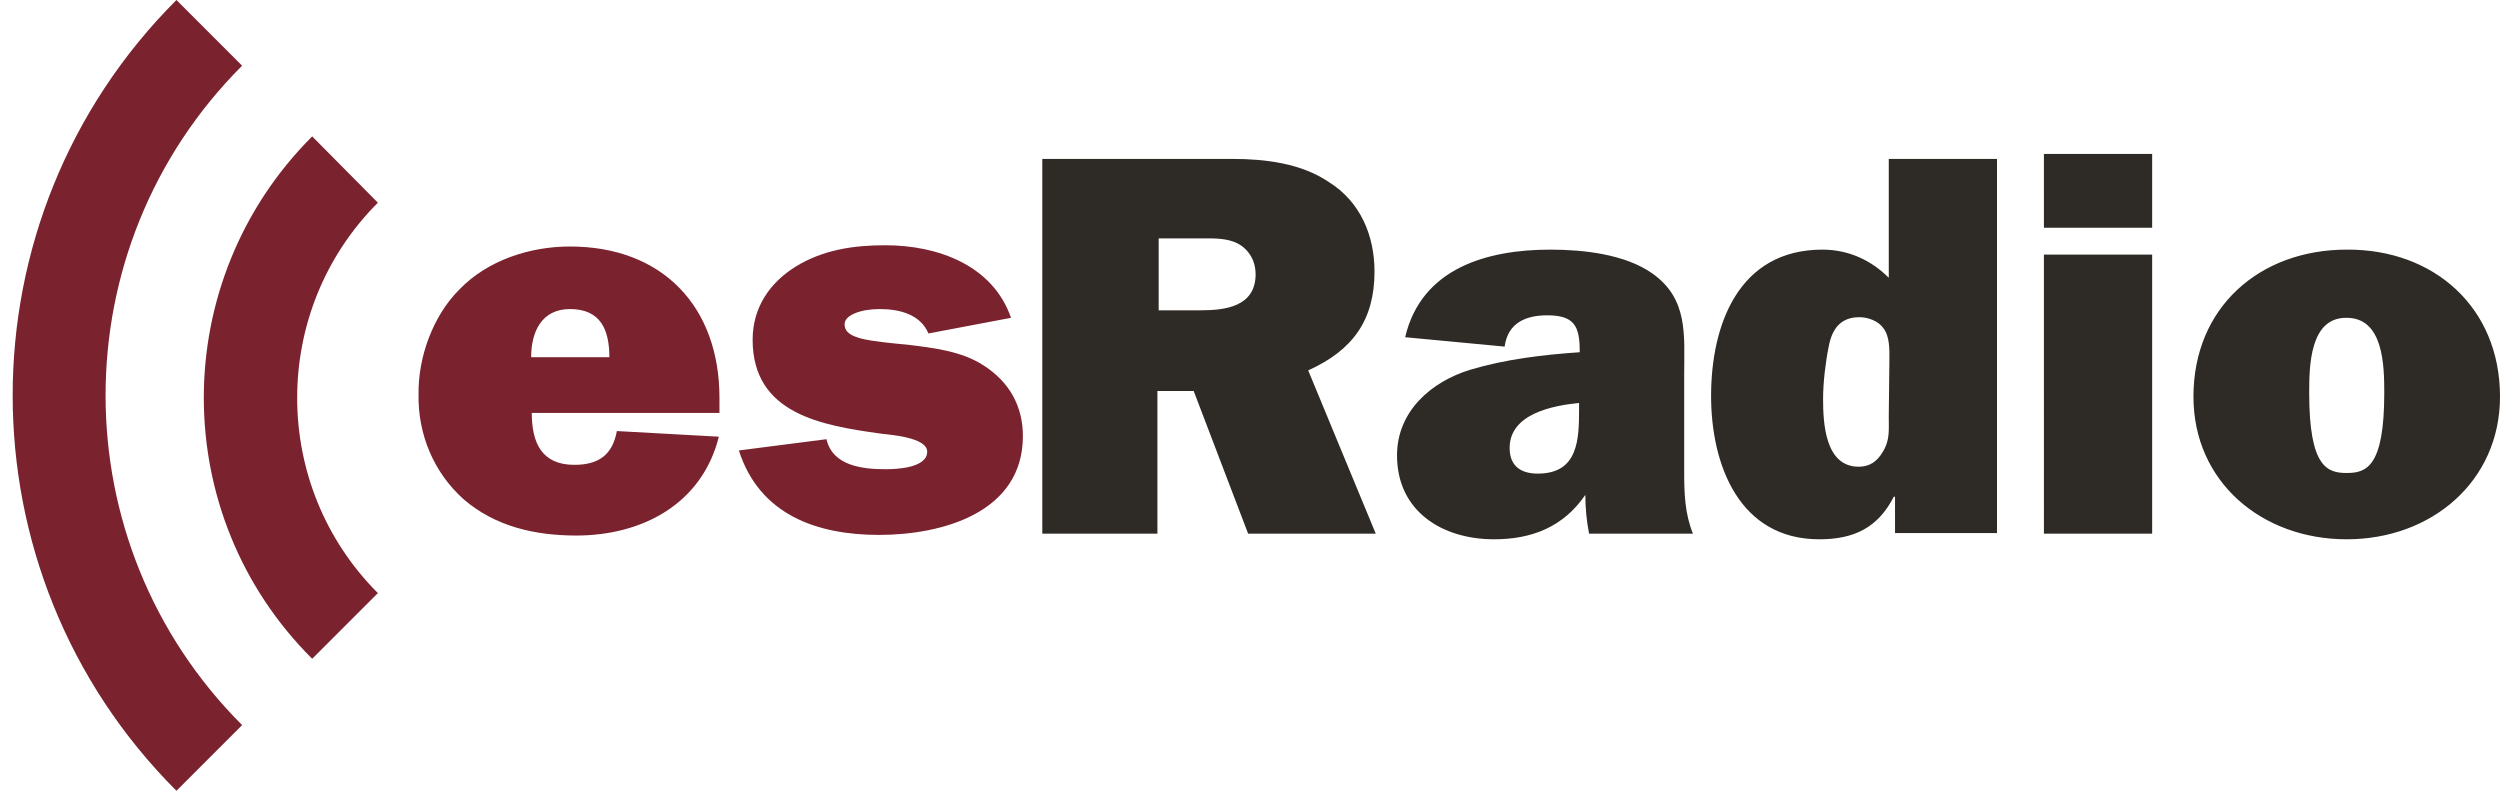
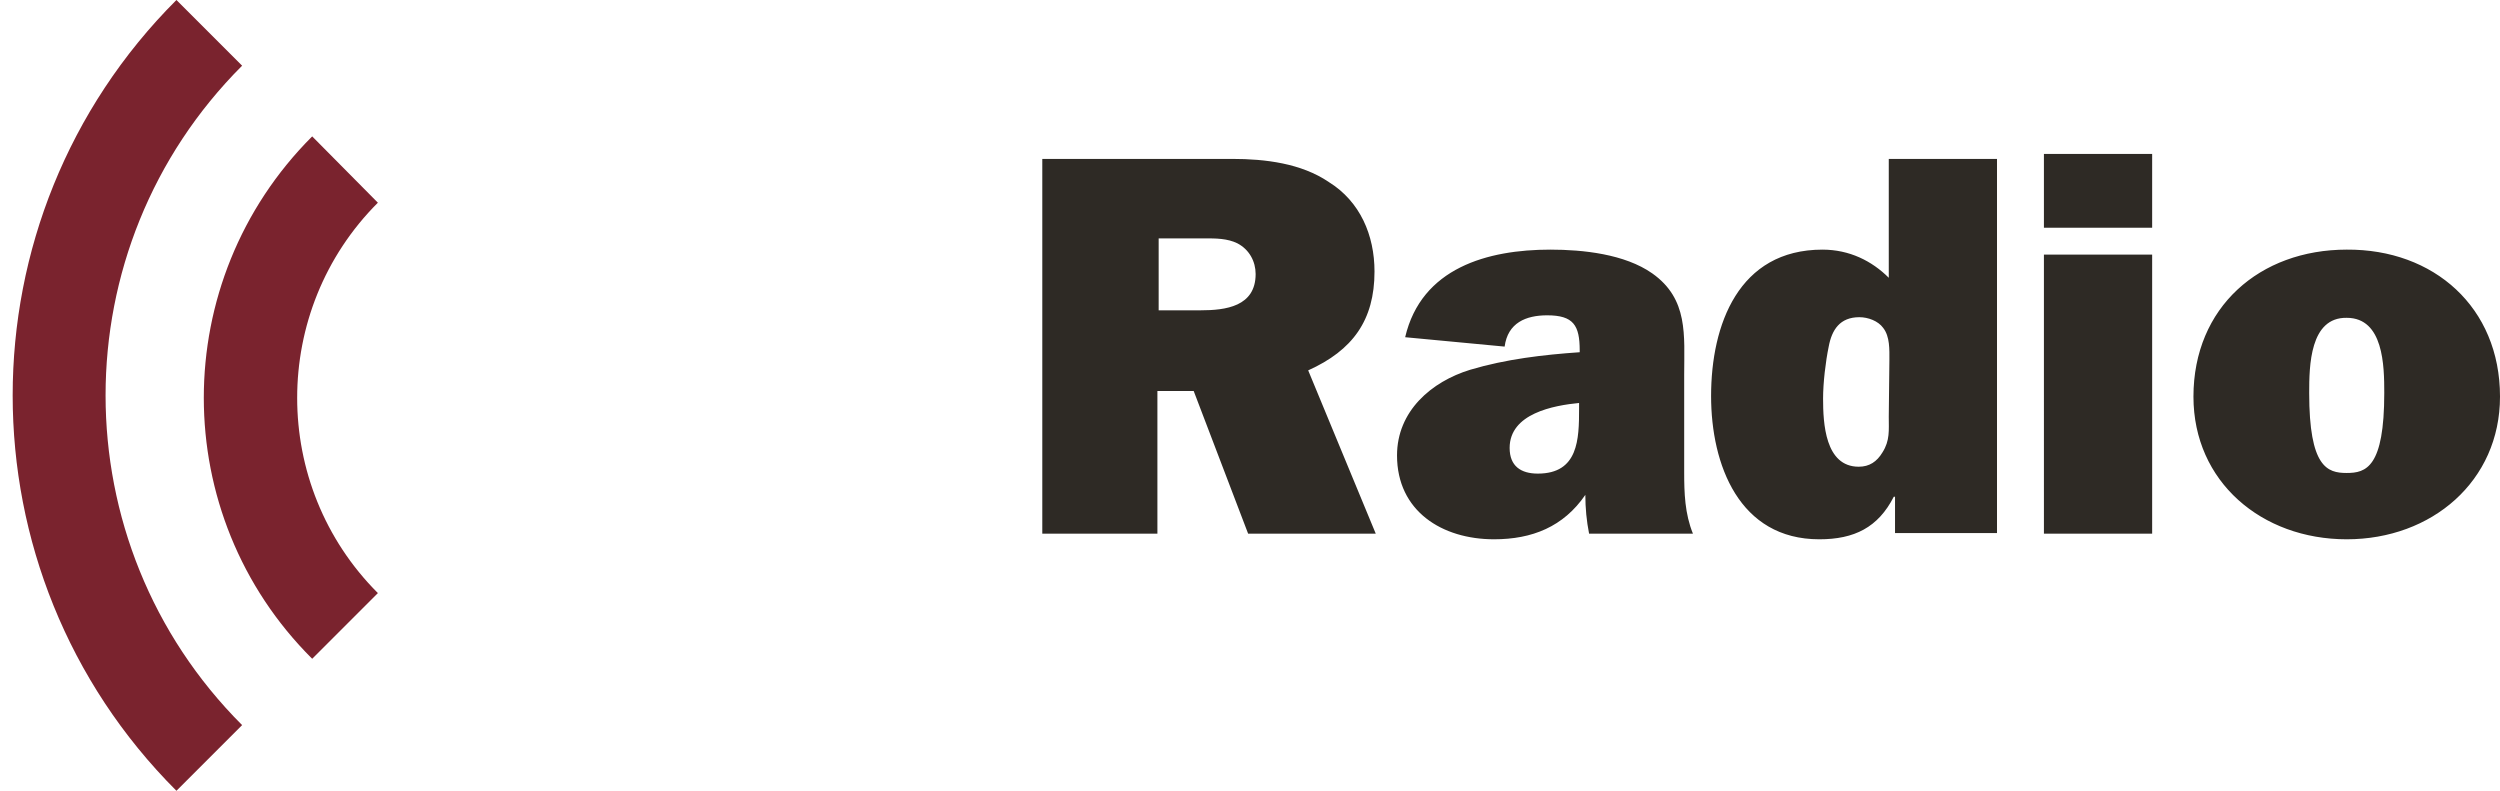
<svg xmlns="http://www.w3.org/2000/svg" viewBox="0 0 399.6 126.4">
-   <path fill="#7A232E" d="M114.9 69.8c-2.7 10.8-12.3 15.8-22.8 15.8-6.5 0-12.9-1.4-18-5.8-4.8-4.3-7.3-10.4-7.2-16.7-.1-6 2.3-12.6 6.5-16.8 4.5-4.7 11.3-6.9 17.7-6.9 14.8 0 23.9 9.6 23.9 24.2V66H85c0 4.8 1.6 8.3 6.8 8.3 3.9 0 6.1-1.6 6.8-5.4l16.3.9zM97.4 57.1c0-4.4-1.4-7.7-6.3-7.7-4.5 0-6.2 3.6-6.2 7.7h12.5zm34.7 13.1c1 4.3 5.8 4.8 9.5 4.8 1.7 0 6.6-.2 6.6-2.8 0-2.3-5.9-2.7-7.5-2.9-9.3-1.3-20.4-3.1-20.4-15 0-5.1 2.7-9.1 6.9-11.7 4.4-2.7 9.3-3.4 14.3-3.4 8.4 0 17.2 3.2 20.1 11.6l-13.2 2.5c-1.3-3.1-4.7-3.9-7.8-3.9-3.1 0-5.6 1-5.6 2.4s1.2 1.9 2.6 2.3c1.9.5 5.4.8 7.5 1 4 .5 8.6 1 12.1 3.3 4.1 2.6 6.3 6.5 6.3 11.3 0 12.3-13 15.8-23 15.8-9.9 0-19.1-3.2-22.4-13.5l14-1.8z" />
  <path fill="#2E2A25" d="M185.2 85.3h-18.6V25.4H197c5.2 0 11 .7 15.4 3.7 5 3.1 7.3 8.5 7.3 14.3 0 7.8-3.5 12.6-10.6 15.8l10.8 26.1h-20.4l-8.7-22.8H185v22.8zm0-35.7h6.7c4 0 8.8-.6 8.8-5.8 0-2-1-3.9-2.9-4.9-1.6-.8-3.5-.8-5.2-.8h-7.4v11.5zM254 85.3c-.4-2-.6-4.1-.6-6.2-3.5 5.1-8.5 7.1-14.6 7.1-8.3 0-15.5-4.5-15.5-13.4 0-7.1 5.5-11.8 11.7-13.7 5.7-1.7 11.7-2.4 17.5-2.8V56c0-4-1-5.6-5.2-5.6-3.4 0-6.3 1.2-6.8 5l-15.9-1.5c2.6-11.1 13.2-14 23.2-14 5.2 0 11.9.7 16.3 3.8 5.8 4.1 5.1 9.9 5.1 16.2v15.6c0 3.3.1 6.6 1.4 9.8H254zm-1.5-20.9c-4.2.4-11.2 1.7-11.2 7.2 0 2.9 1.8 4.1 4.5 4.1 6.5 0 6.6-5.5 6.6-10.4v-.9zm50.4 20.9v-5.9h-.2c-2.5 4.9-6.3 6.8-11.9 6.8-12.8 0-17.3-11.9-17.3-22.9 0-11.4 4.4-23.4 17.8-23.4 4.3 0 7.9 1.8 10.6 4.5v-19h17.3v59.8h-16.3zm-.9-27.7c0-1.7.1-3.8-1-5.2-.8-1.1-2.4-1.7-3.8-1.7-3.1 0-4.4 2-4.9 4.7-.5 2.4-.9 5.8-.9 8.3 0 3.9.3 10.9 5.7 10.9 1.7 0 2.9-.8 3.8-2.3 1.2-1.9 1-3.5 1-5.7l.1-9zm42-21.2h-17.3V24.6H344v11.8zm0 48.9h-17.3V40.7H344v44.6zm55.6-21.9c0 13.5-10.9 22.8-24.5 22.8s-24.5-9.2-24.5-22.8c0-14.3 10.6-23.5 24.5-23.5 13.9-.1 24.5 9.2 24.5 23.5zm-30.5-.6c0 11.9 2.9 12.8 6 12.8s6-.9 6-12.8c0-4.3-.1-12-6-12-5.9-.1-6 7.7-6 12z" />
  <path fill="#7A232E" d="M28.2 126.4C-6.7 91.5-6.7 34.9 28.2 0l10.5 10.5c-29.1 29.1-29.1 76.3 0 105.4l-10.5 10.5zm32.2-94c-17.2 17.2-17.2 45.2 0 62.4l-10.5 10.5c-23.1-23-23.1-60.4 0-83.5l10.5 10.6z" />
</svg>